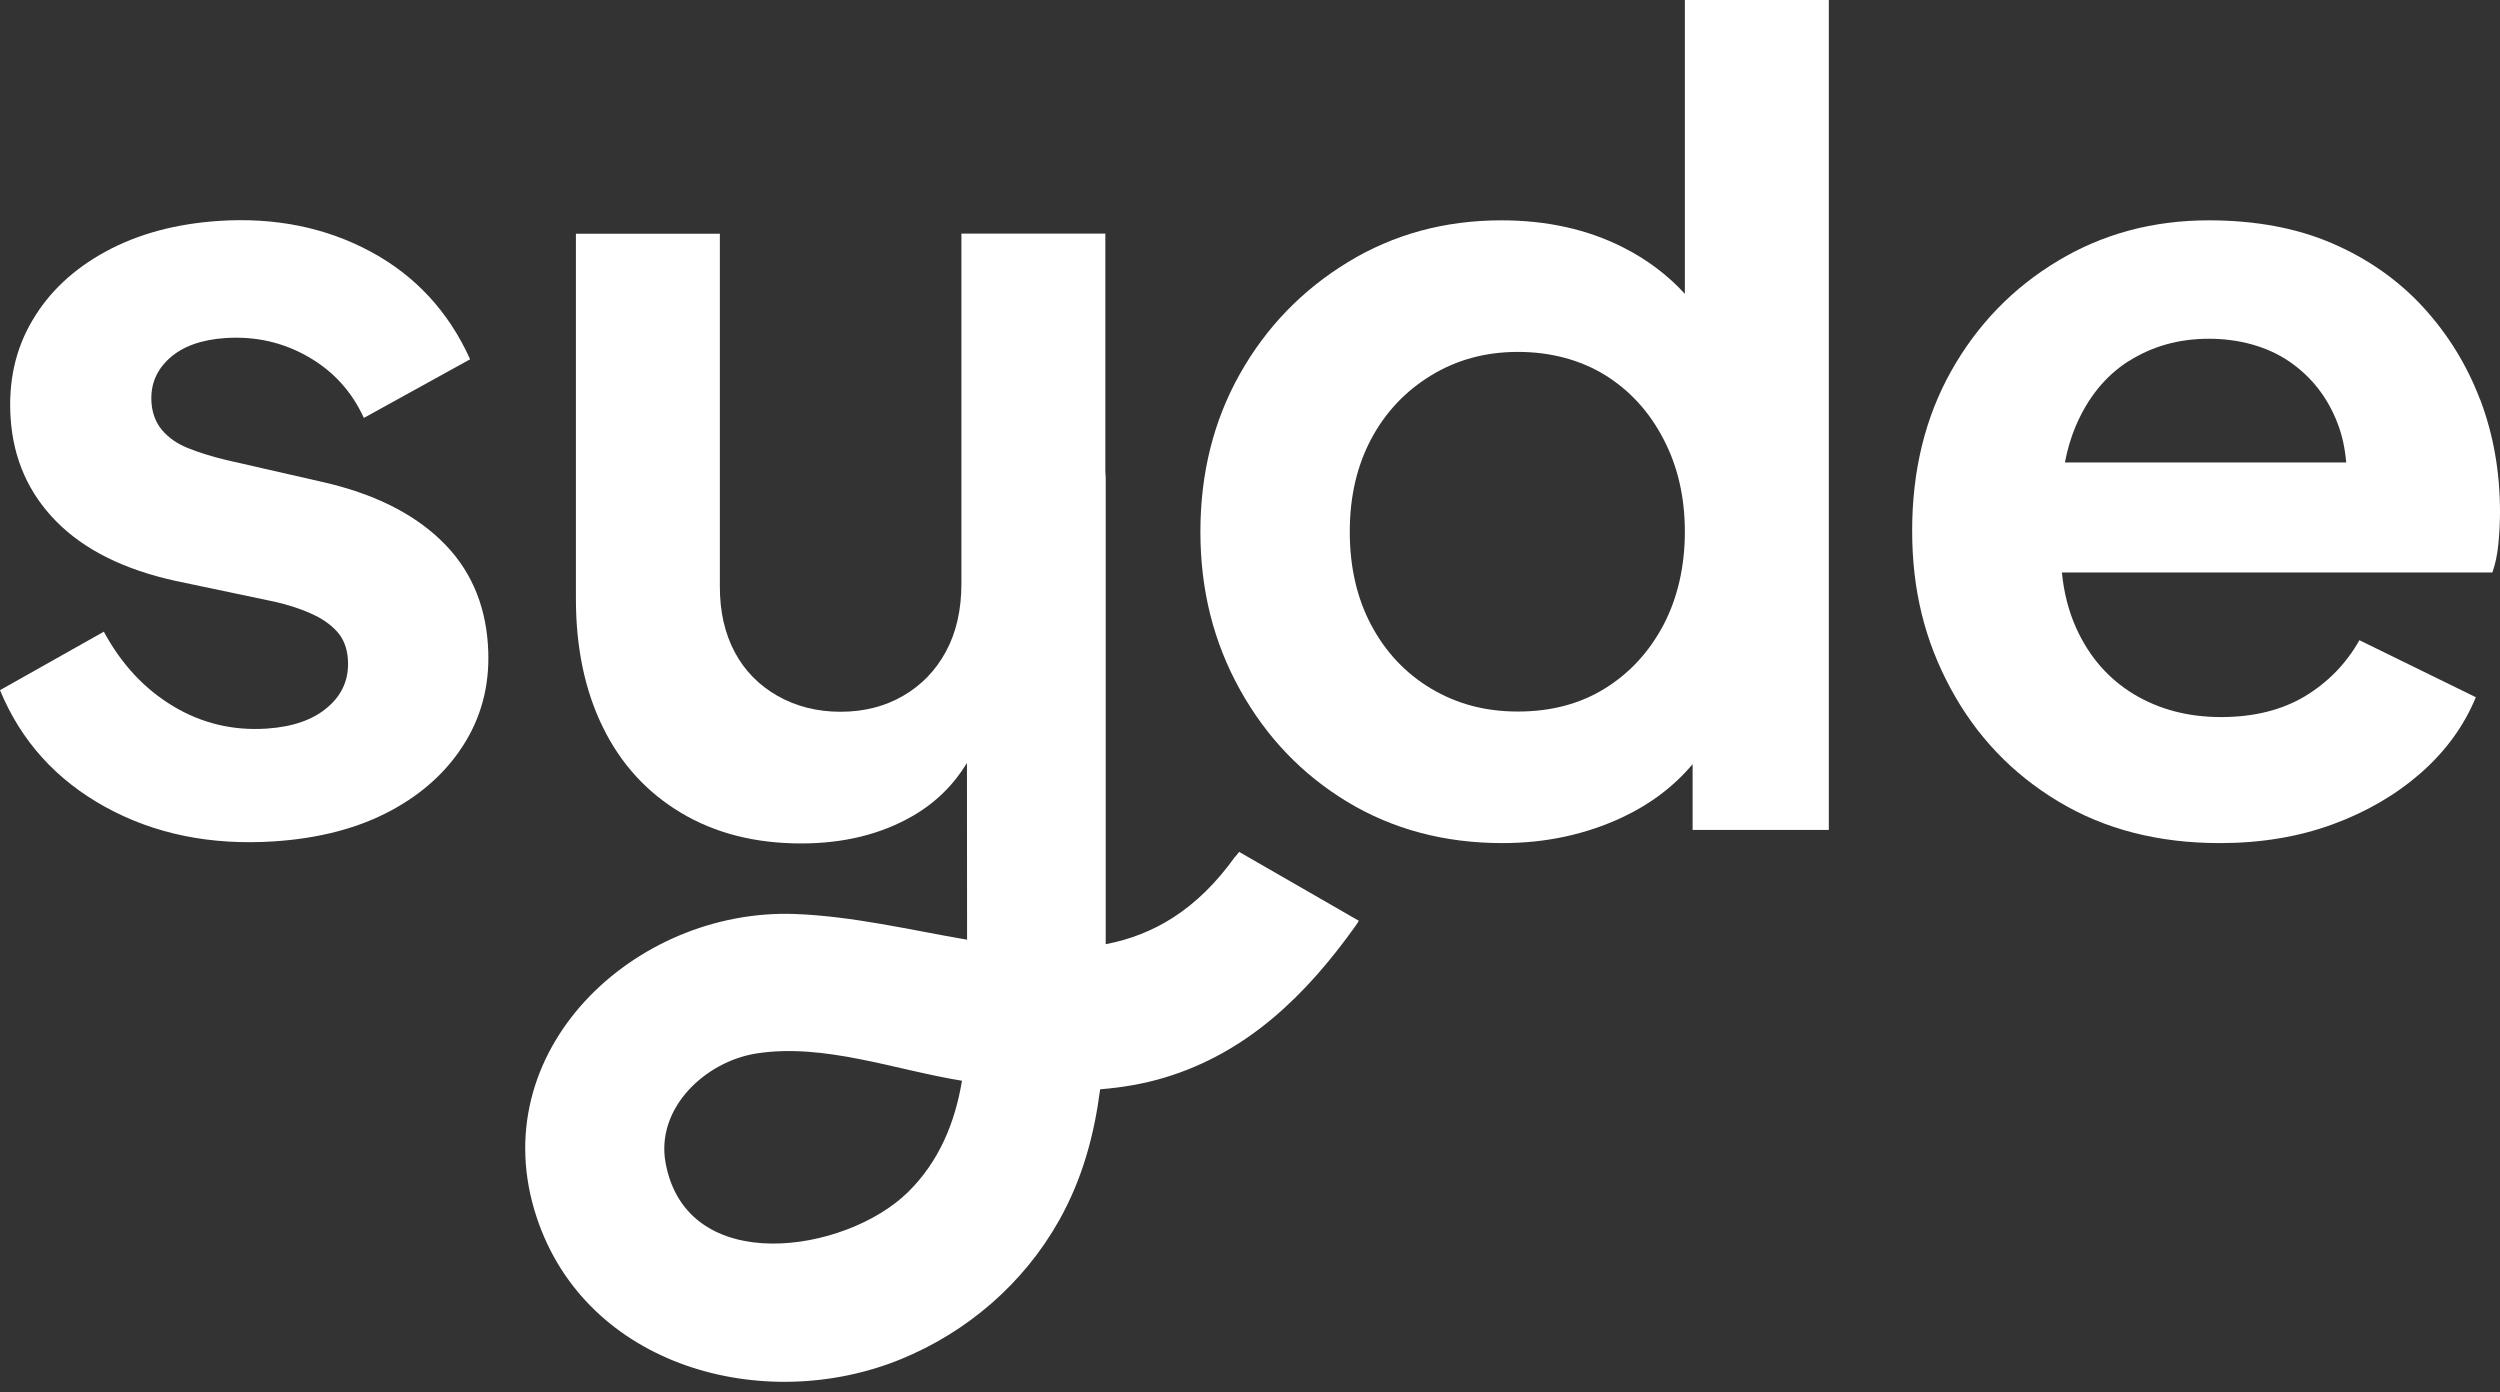
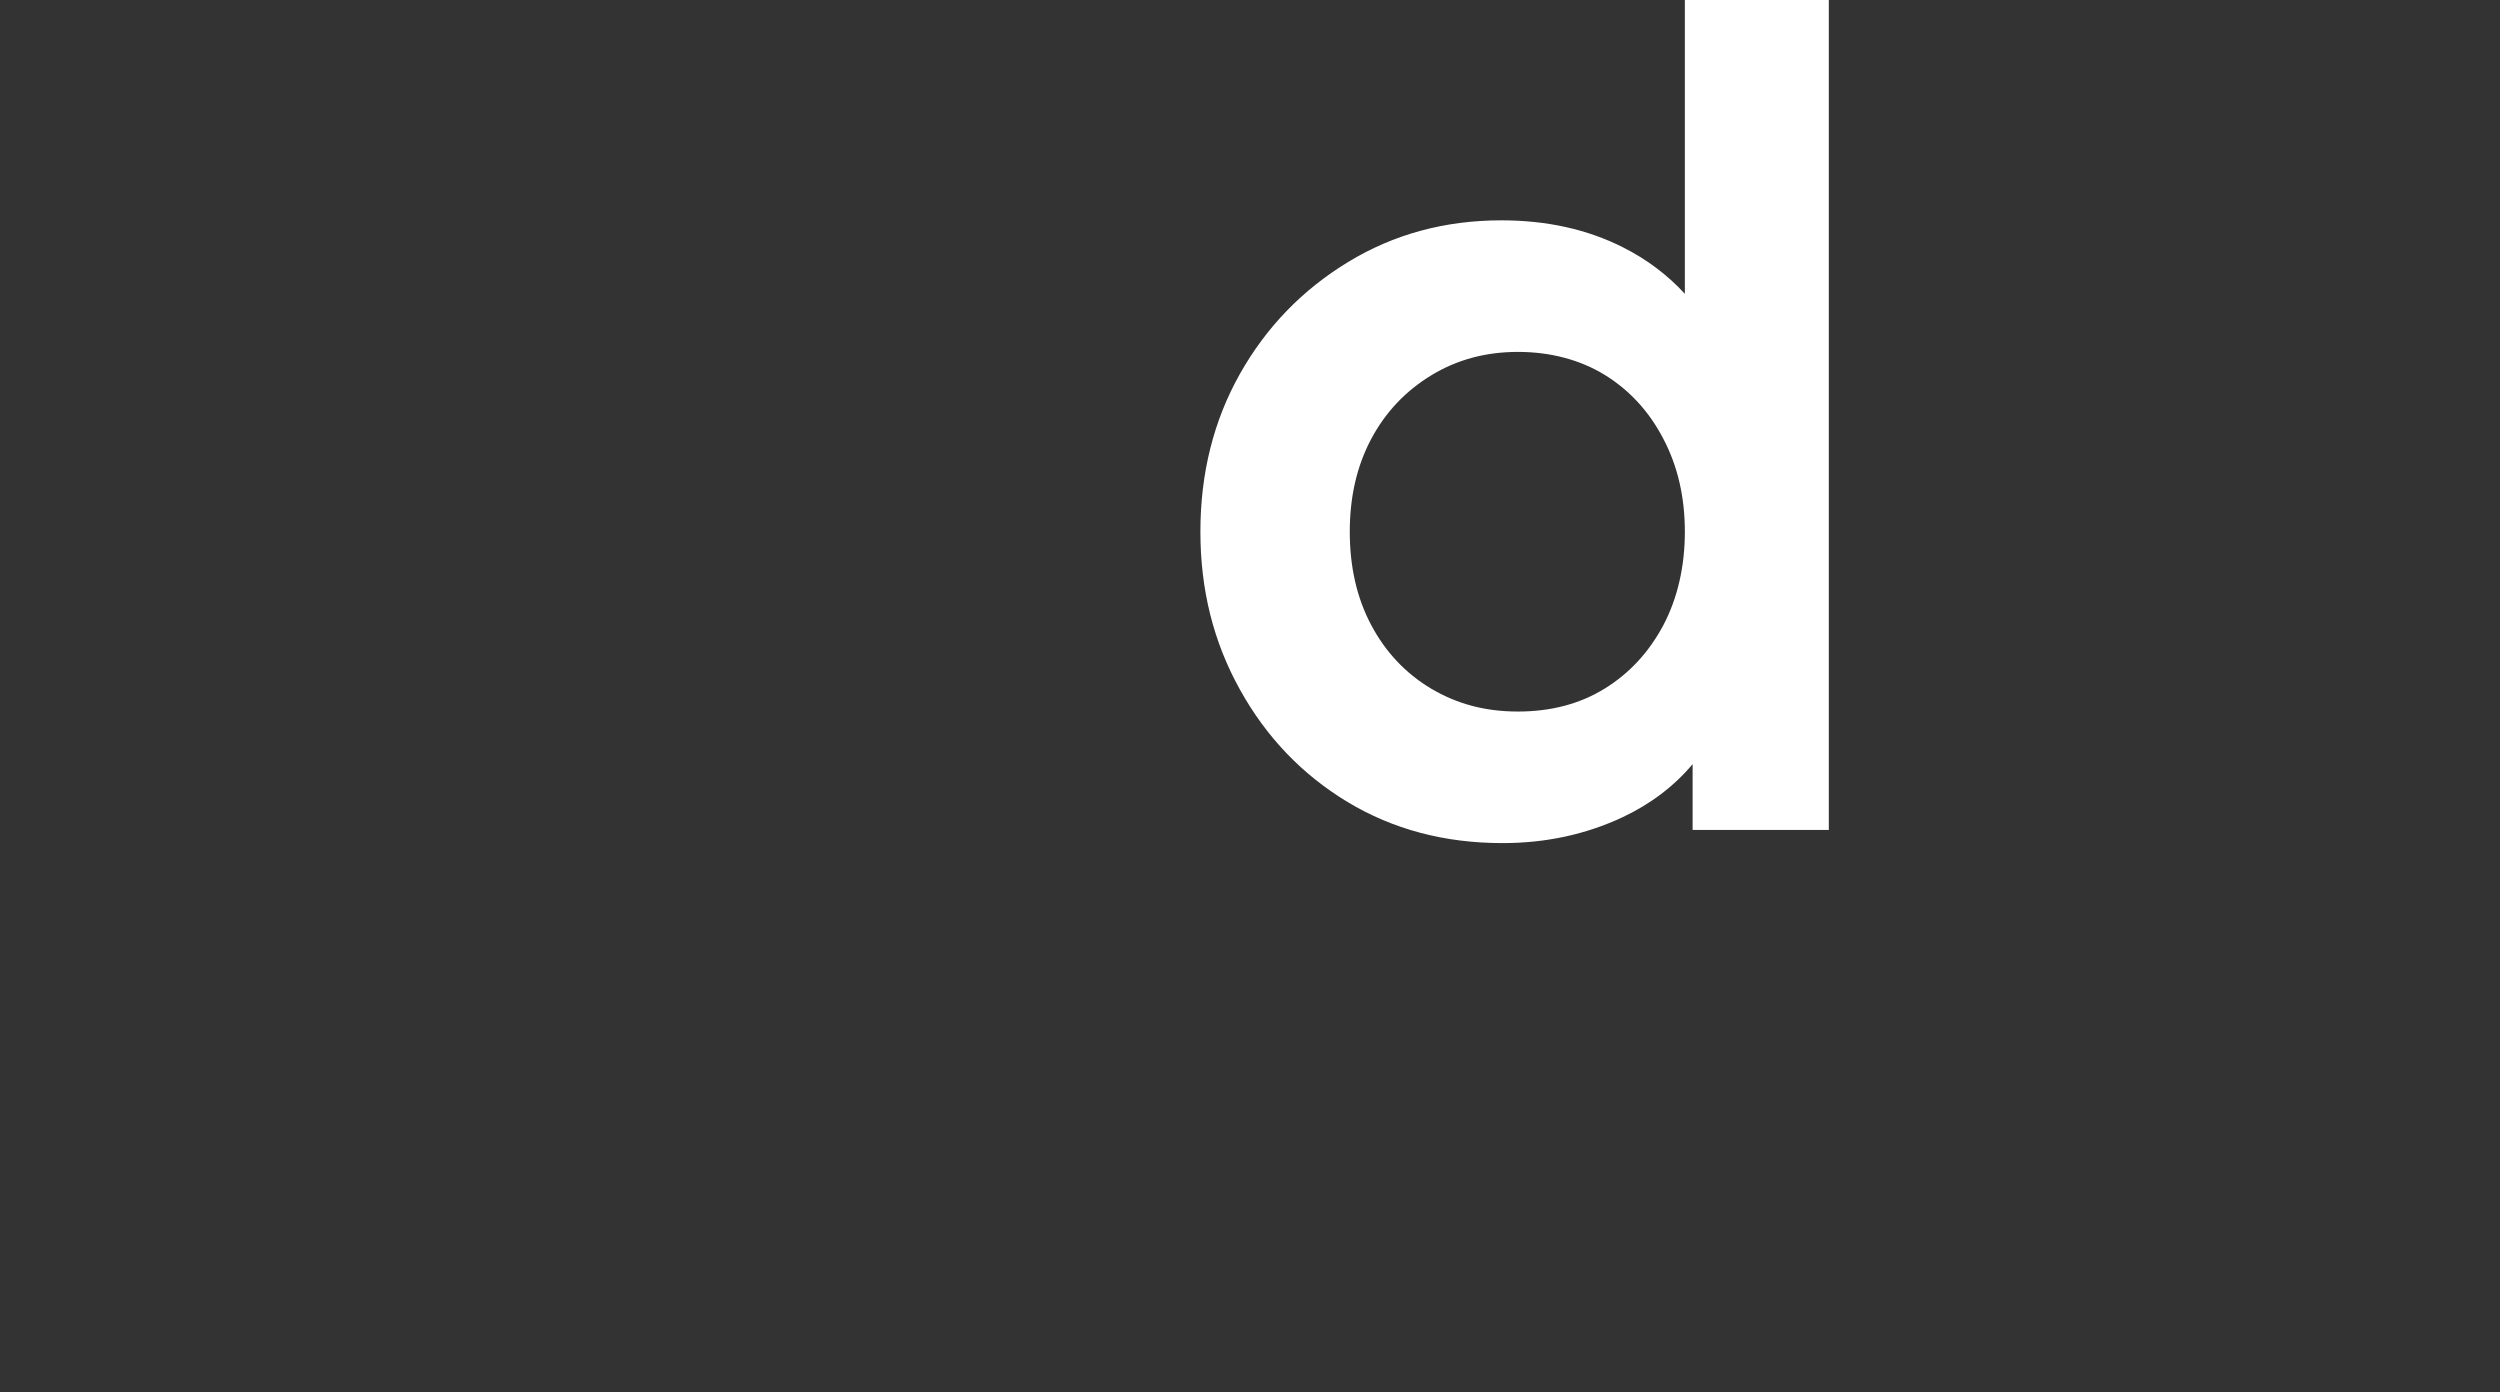
<svg xmlns="http://www.w3.org/2000/svg" width="88" height="49" viewBox="0 0 88 49" fill="none">
  <rect x="0" y="0" width="88" height="49" fill="#333333" stroke="none" />
  <g id="logo">
    <g id="Logo syde">
-       <path d="M15.519 19.017C14.513 18.05 13.13 17.372 11.371 16.97L7.949 16.189C7.448 16.068 7.008 15.93 6.622 15.775C6.235 15.621 5.934 15.409 5.706 15.141C5.482 14.873 5.356 14.544 5.332 14.162C5.291 13.545 5.503 13.029 5.967 12.61C6.43 12.192 7.086 11.956 7.936 11.899C8.99 11.83 9.963 12.05 10.846 12.557C11.734 13.065 12.385 13.784 12.808 14.711L16.548 12.647C15.791 10.969 14.623 9.706 13.044 8.856C11.465 8.007 9.682 7.646 7.704 7.776C6.186 7.877 4.859 8.235 3.724 8.852C2.588 9.47 1.726 10.278 1.136 11.286C0.541 12.293 0.289 13.435 0.374 14.719C0.468 16.157 1.009 17.372 1.99 18.363C2.971 19.354 4.367 20.049 6.178 20.447L9.674 21.182C10.118 21.284 10.537 21.414 10.92 21.585C11.306 21.751 11.616 21.962 11.852 22.218C12.088 22.474 12.222 22.807 12.246 23.218C12.291 23.888 12.055 24.445 11.542 24.887C11.03 25.334 10.309 25.586 9.385 25.647C8.201 25.724 7.106 25.464 6.097 24.859C5.087 24.254 4.273 23.38 3.655 22.235L0 24.294C0.737 26.078 1.97 27.447 3.7 28.402C5.429 29.356 7.411 29.763 9.65 29.616C11.245 29.511 12.617 29.149 13.764 28.532C14.912 27.914 15.787 27.102 16.394 26.094C17 25.087 17.261 23.953 17.175 22.698C17.077 21.211 16.524 19.98 15.519 19.017Z" fill="white" />
      <path d="M59.307 10.343C58.701 9.681 57.976 9.133 57.121 8.702C55.872 8.072 54.447 7.756 52.848 7.756C50.862 7.756 49.063 8.243 47.455 9.222C45.844 10.201 44.574 11.513 43.646 13.159C42.718 14.808 42.254 16.661 42.254 18.716C42.254 20.772 42.718 22.604 43.646 24.274C44.574 25.948 45.836 27.264 47.435 28.231C49.035 29.194 50.85 29.677 52.889 29.677C54.411 29.677 55.815 29.373 57.105 28.771C58.098 28.304 58.924 27.678 59.58 26.898V29.214H64.374V0H59.307V10.343ZM58.554 21.999C58.049 22.95 57.362 23.697 56.486 24.238C55.611 24.778 54.594 25.046 53.43 25.046C52.266 25.046 51.277 24.774 50.373 24.238C49.47 23.697 48.77 22.95 48.265 21.999C47.761 21.048 47.512 19.956 47.512 18.716C47.512 17.477 47.765 16.397 48.265 15.454C48.766 14.512 49.47 13.768 50.373 13.216C51.277 12.663 52.294 12.387 53.43 12.387C54.566 12.387 55.607 12.659 56.486 13.195C57.362 13.736 58.053 14.487 58.554 15.454C59.059 16.417 59.307 17.506 59.307 18.716C59.307 19.927 59.055 21.044 58.554 21.999Z" fill="white" />
-       <path d="M87.3 14.069C86.836 12.846 86.165 11.761 85.289 10.806C84.414 9.856 83.348 9.108 82.099 8.568C80.849 8.028 79.396 7.756 77.748 7.756C75.79 7.756 74.016 8.231 72.433 9.186C70.849 10.136 69.596 11.432 68.68 13.065C67.764 14.698 67.308 16.571 67.308 18.68C67.308 20.788 67.76 22.564 68.664 24.238C69.567 25.911 70.829 27.236 72.453 28.211C74.077 29.19 75.973 29.677 78.139 29.677C79.583 29.677 80.902 29.458 82.103 29.019C83.303 28.58 84.337 27.975 85.216 27.207C86.091 26.435 86.738 25.546 87.149 24.542L83.051 22.535C82.587 23.36 81.948 24.014 81.138 24.506C80.324 24.993 79.339 25.241 78.179 25.241C77.019 25.241 75.994 24.969 75.106 24.433C74.215 23.892 73.548 23.124 73.096 22.137C72.819 21.532 72.648 20.866 72.579 20.151H87.731C87.833 19.866 87.906 19.533 87.943 19.147C87.98 18.761 88 18.387 88 18.026C88 16.612 87.768 15.292 87.304 14.069H87.3ZM74.927 12.716C75.754 12.188 76.694 11.924 77.752 11.924C78.81 11.924 79.807 12.192 80.593 12.732C81.378 13.273 81.944 14.004 82.294 14.93C82.453 15.353 82.546 15.803 82.587 16.279H72.685C72.77 15.832 72.892 15.414 73.055 15.024C73.483 14.008 74.105 13.236 74.931 12.708L74.927 12.716Z" fill="white" />
-       <path d="M43.483 30.145C42.132 32.038 40.589 32.915 38.921 33.236V16.843C38.921 16.766 38.917 16.693 38.908 16.62V8.223H33.842V20.536C33.842 21.463 33.662 22.259 33.3 22.929C32.938 23.6 32.437 24.12 31.79 24.493C31.147 24.867 30.41 25.054 29.588 25.054C28.766 25.054 28.021 24.867 27.366 24.493C26.711 24.12 26.206 23.604 25.86 22.95C25.51 22.291 25.339 21.528 25.339 20.654V8.227H20.272V21.081C20.272 22.803 20.59 24.311 21.221 25.598C21.851 26.886 22.767 27.89 23.968 28.609C25.168 29.328 26.577 29.689 28.201 29.689C29.694 29.689 31.005 29.369 32.124 28.723C32.922 28.264 33.557 27.642 34.037 26.858V27.159C34.037 29.129 34.041 31.103 34.041 33.078C32.055 32.736 29.999 32.245 27.96 32.172C22.32 31.977 16.959 37.01 18.889 42.844C20.634 48.126 26.886 49.807 31.697 47.849C34.045 46.891 36.027 45.184 37.276 42.966C38.111 41.483 38.518 39.935 38.725 38.343C39.49 38.282 40.248 38.156 40.992 37.932C43.91 37.055 45.986 35.016 47.716 32.59C47.761 32.529 47.797 32.468 47.83 32.411L43.617 29.986C43.573 30.039 43.528 30.096 43.483 30.157V30.145ZM31.961 41.963C29.776 44.112 24.183 44.981 23.431 40.947C23.068 39.017 24.818 37.368 26.621 37.083C28.998 36.706 31.534 37.668 33.862 38.042C33.618 39.501 33.068 40.874 31.961 41.963Z" fill="white" />
    </g>
  </g>
</svg>